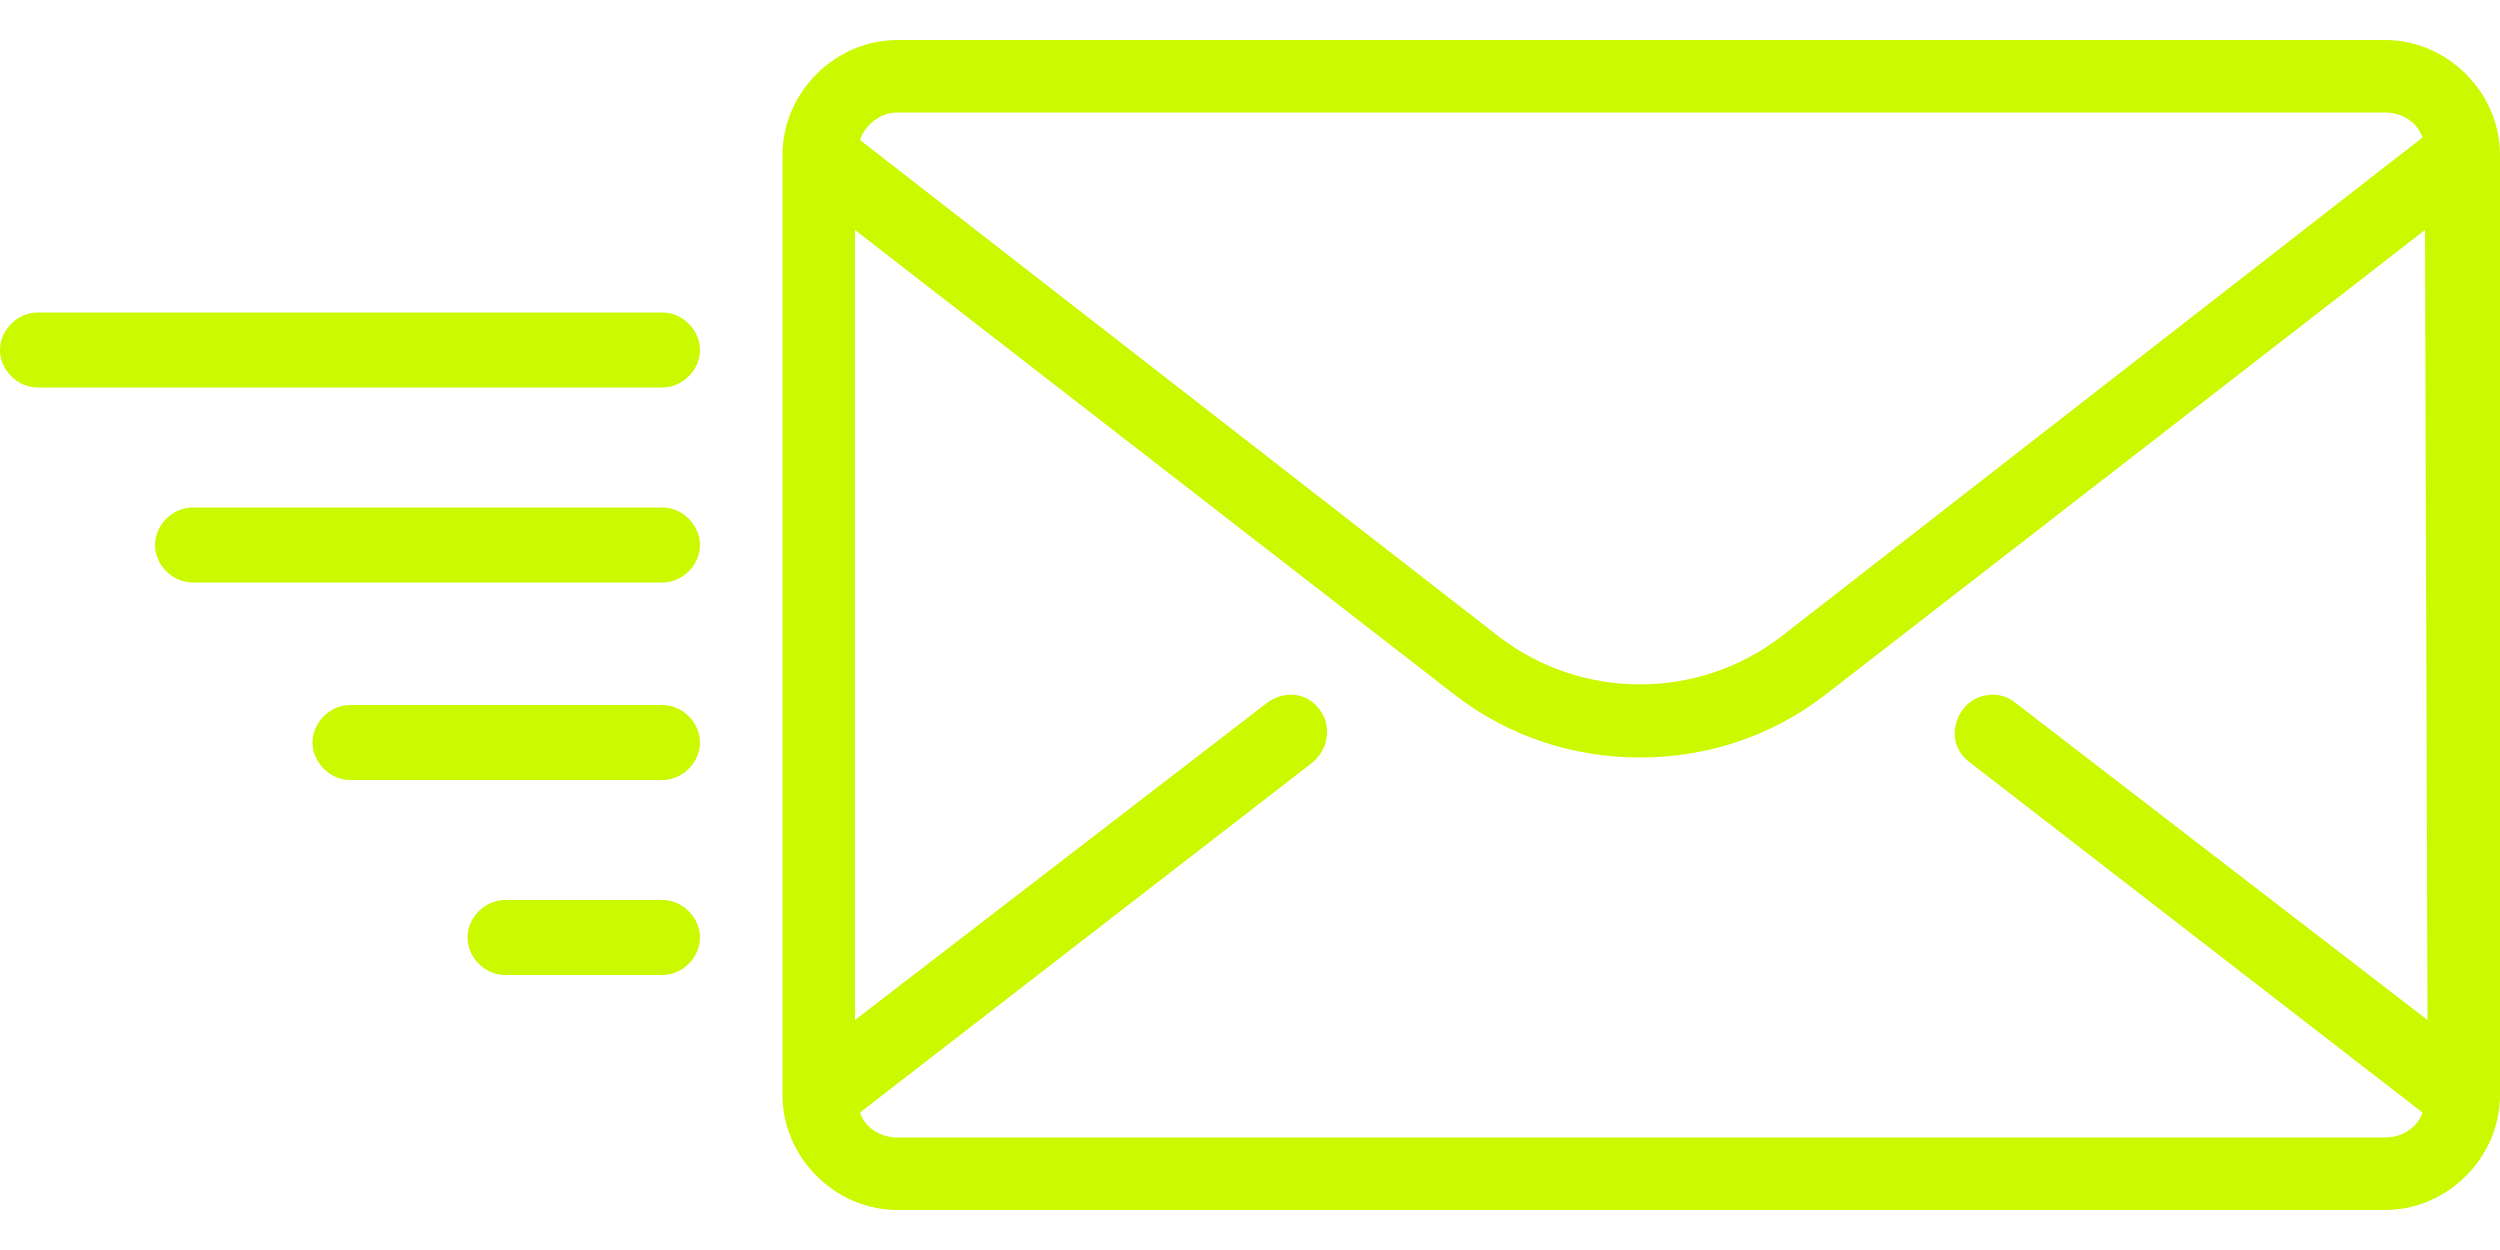
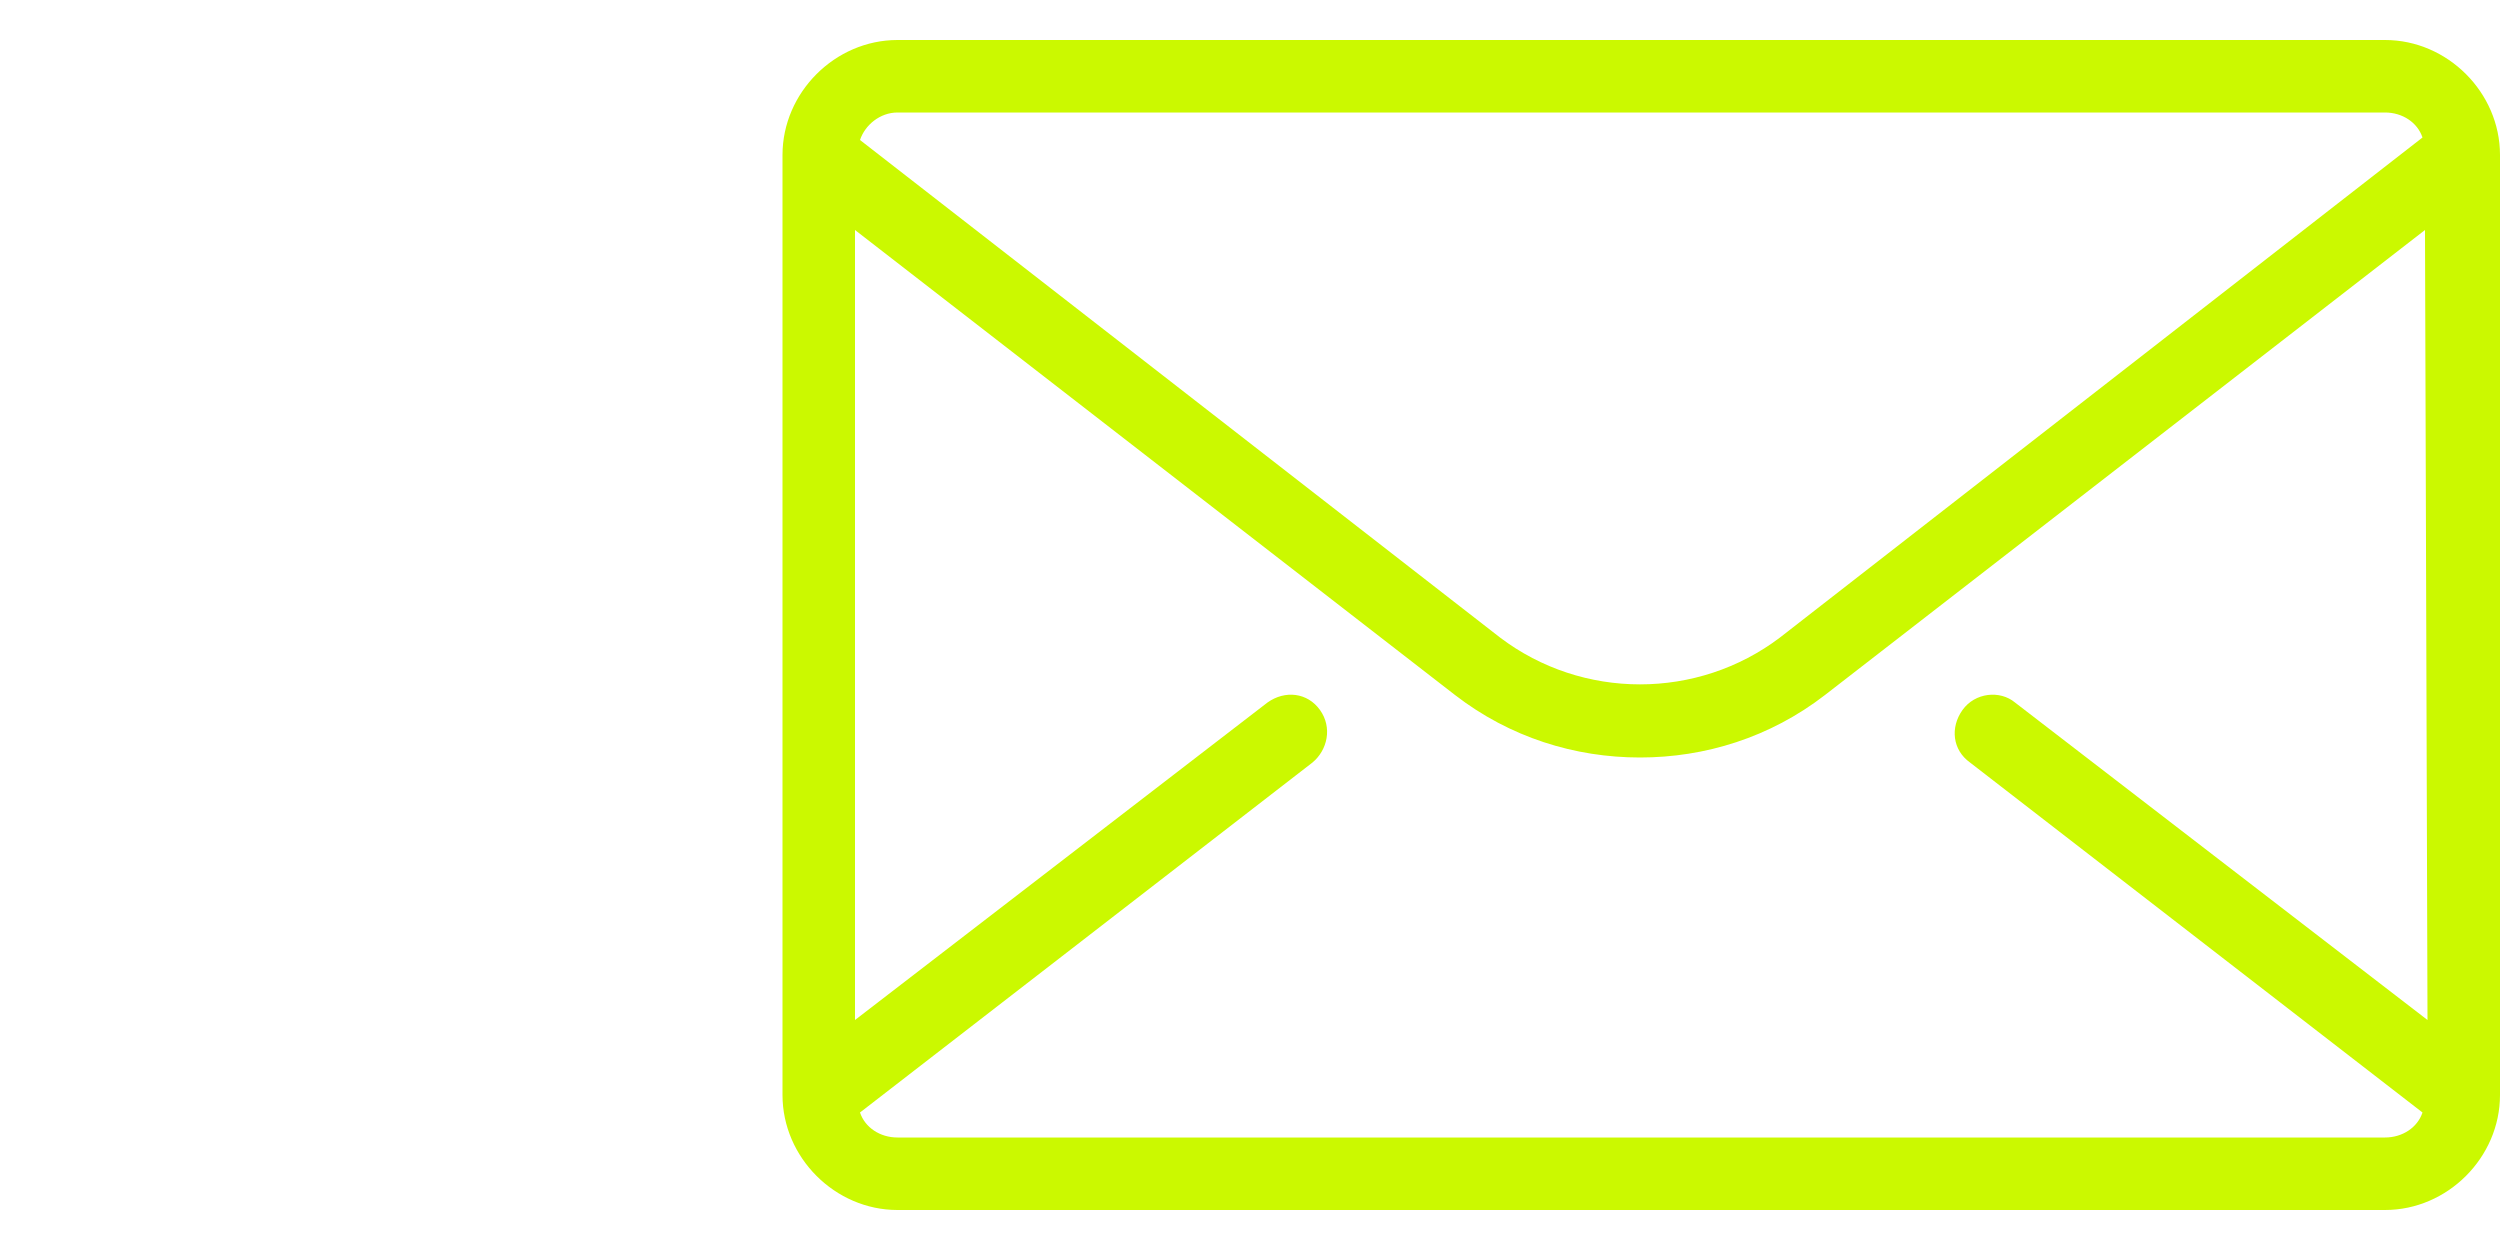
<svg xmlns="http://www.w3.org/2000/svg" version="1.1" id="_レイヤー_2" x="0px" y="0px" viewBox="0 0 100 50" style="enable-background:new 0 0 100 50;" xml:space="preserve">
  <style type="text/css">
	.st0{fill:#CBF900;}
</style>
  <g id="Capa_1">
    <g>
      <path class="st0" d="M95.4,1.6H35.9c-2.5,0-4.6,2.1-4.6,4.6v37.6c0,2.5,2.1,4.6,4.6,4.6h59.5c2.5,0,4.6-2.1,4.6-4.6V6.2    C100,3.7,97.9,1.6,95.4,1.6z M35.9,4.5h59.5c0.7,0,1.3,0.4,1.5,1l-25.7,20c-3.3,2.5-7.9,2.5-11.2,0L34.4,5.6    C34.6,5,35.2,4.5,35.9,4.5z M97.1,40.8L80.6,28.1c-0.6-0.5-1.6-0.4-2.1,0.3s-0.4,1.6,0.3,2.1l18.1,14c-0.2,0.6-0.8,1-1.5,1H35.9    c-0.7,0-1.3-0.4-1.5-1l18.1-14c0.6-0.5,0.8-1.4,0.3-2.1s-1.4-0.8-2.1-0.3L34.2,40.8V9.2l24,18.6c2.2,1.7,4.8,2.5,7.4,2.5    s5.2-0.8,7.4-2.5L97,9.2L97.1,40.8L97.1,40.8z" />
-       <path class="st0" d="M26.5,23.3H7.7c-0.8,0-1.5-0.7-1.5-1.5s0.7-1.5,1.5-1.5h18.8c0.8,0,1.5,0.7,1.5,1.5S27.3,23.3,26.5,23.3z" />
-       <path class="st0" d="M26.5,15.5h-25C0.7,15.5,0,14.8,0,14s0.7-1.5,1.5-1.5h25c0.8,0,1.5,0.7,1.5,1.5S27.3,15.5,26.5,15.5    L26.5,15.5z" />
-       <path class="st0" d="M26.5,31.2H14c-0.8,0-1.5-0.7-1.5-1.5s0.7-1.5,1.5-1.5h12.5c0.8,0,1.5,0.7,1.5,1.5S27.3,31.2,26.5,31.2z" />
-       <path class="st0" d="M26.5,39h-6.3c-0.8,0-1.5-0.7-1.5-1.5s0.7-1.5,1.5-1.5h6.3c0.8,0,1.5,0.7,1.5,1.5S27.3,39,26.5,39z" />
    </g>
  </g>
</svg>